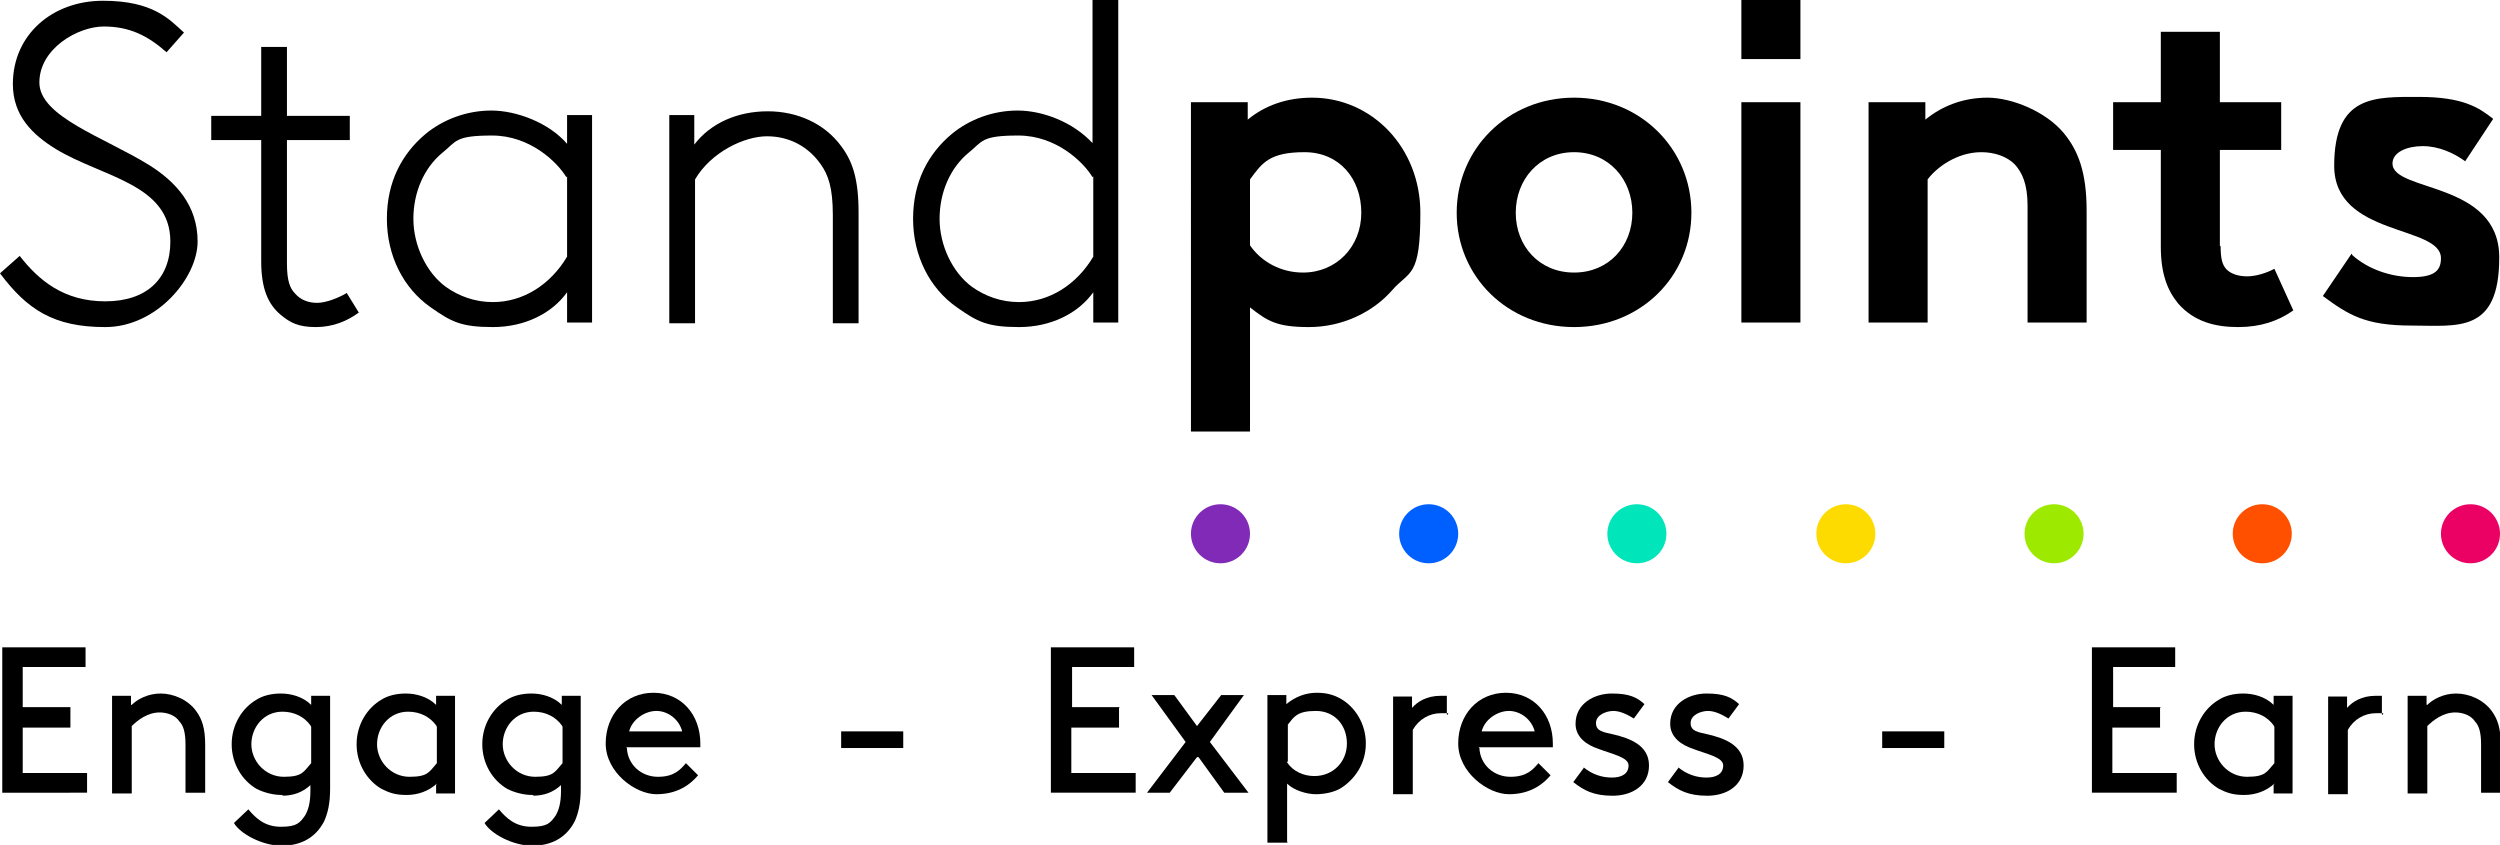
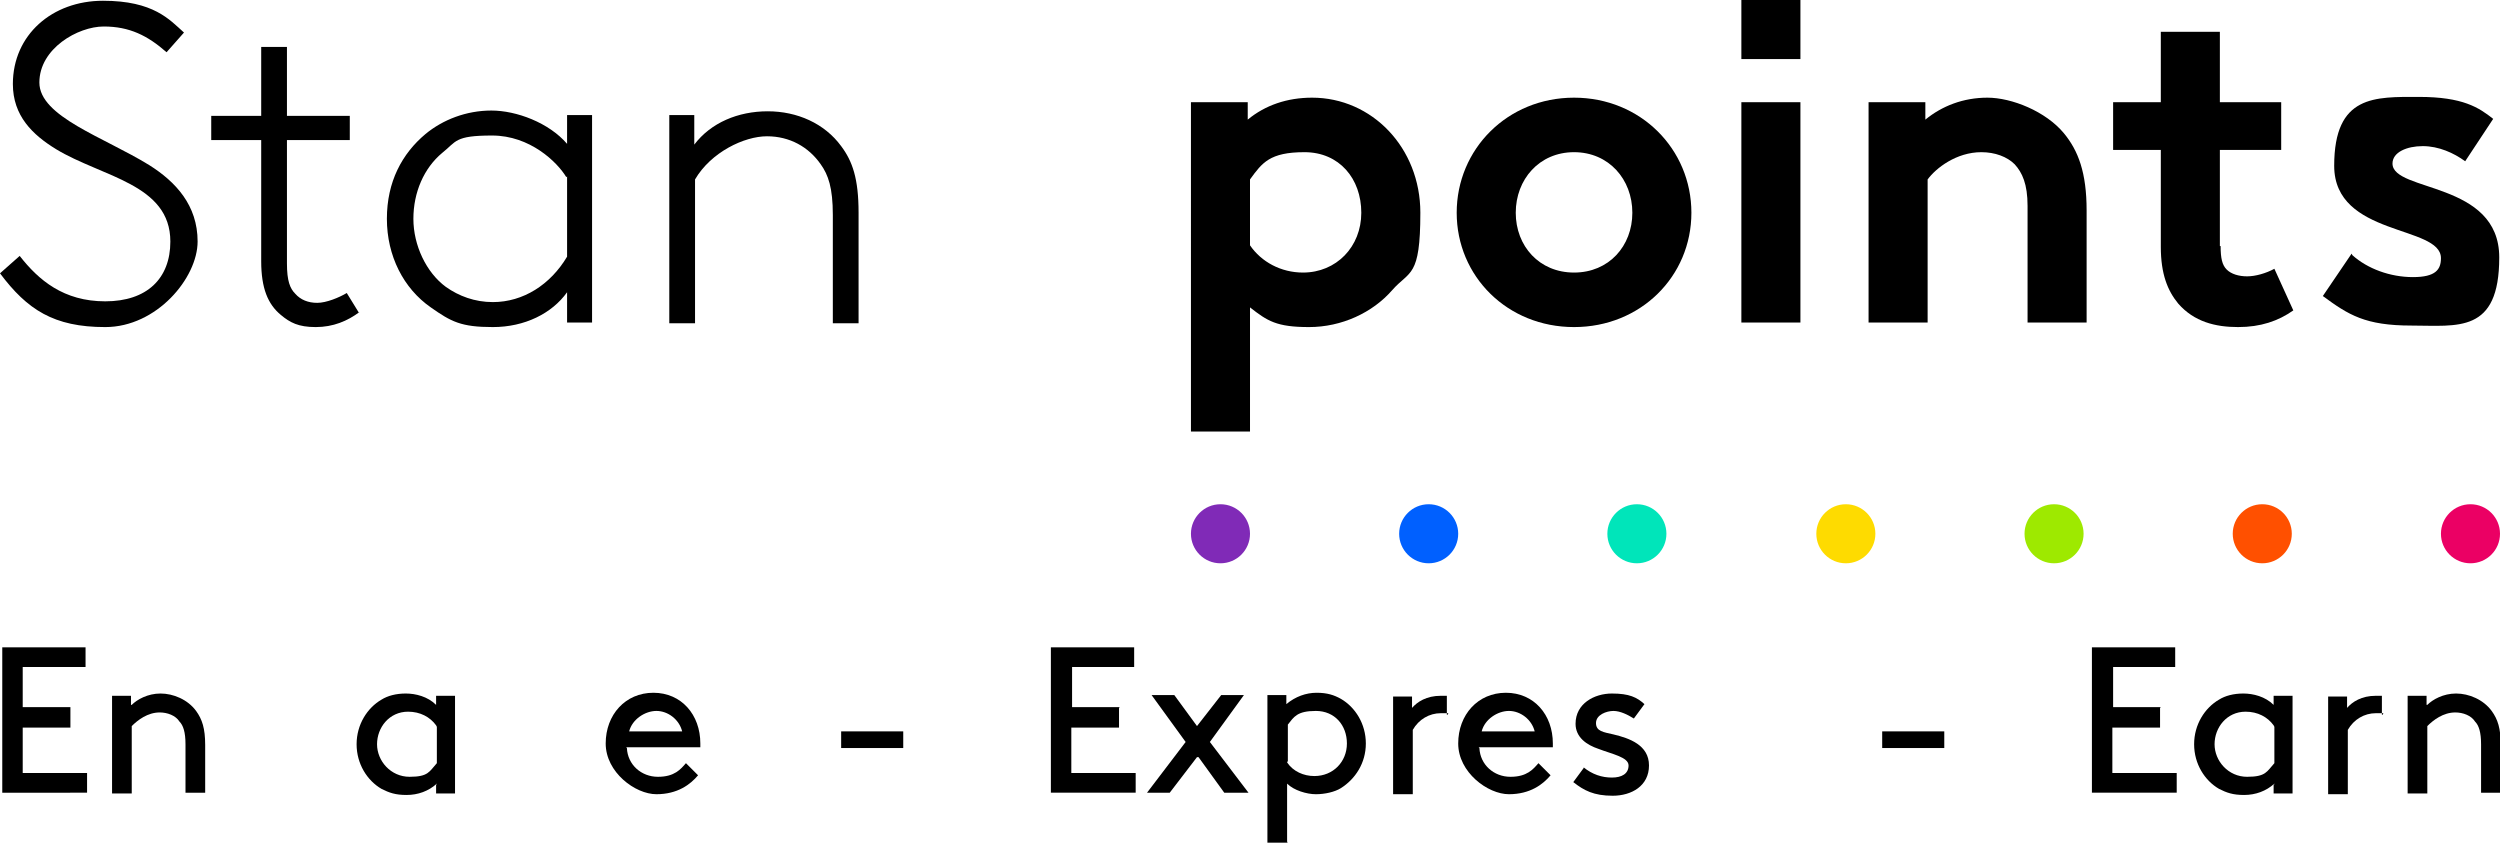
<svg xmlns="http://www.w3.org/2000/svg" id="AW" version="1.1" viewBox="0 0 330.2 111.6">
  <defs>
    <style>
      .st0 {
        fill: #802ab7;
      }

      .st1 {
        fill: #9ee900;
      }

      .st2 {
        fill: #eb0064;
      }

      .st3 {
        fill: #0060ff;
      }

      .st4 {
        fill: #fedb00;
      }

      .st5 {
        fill: #00e5ba;
      }

      .st6 {
        fill: #ff5000;
      }
    </style>
  </defs>
  <path d="M2.6,33.8c2.5,3.2,5.8,6,11.3,6s8.6-3,8.6-7.9c0-7.6-9-8.5-15.1-12.2-3.1-1.9-5.7-4.4-5.7-8.6,0-6.5,5.2-11,11.9-11s8.8,2.5,10.7,4.2l-2.3,2.6c-2.5-2.2-4.9-3.4-8.3-3.4s-8.5,2.9-8.5,7.4,8.5,7.2,14.5,10.9c3.5,2.2,6.4,5.3,6.4,10.1s-5.4,11.3-12.2,11.3-10.3-2.3-13.9-7.1c0,0,2.6-2.3,2.6-2.3Z" />
  <path d="M47.5,41.2c-1.6,1.2-3.5,2-5.8,2s-3.4-.6-4.6-1.6c-1.7-1.4-2.6-3.5-2.6-7.1v-16h-6.6v-3.2h6.6V6.2h3.4v9.1h8.3v3.2h-8.3v16.3c0,2.3.4,3.3,1.1,4,.7.8,1.7,1.2,2.9,1.2s2.9-.7,3.9-1.3l1.6,2.6Z" />
  <path d="M74.9,42.6v-4c-2,2.8-5.6,4.6-9.8,4.6s-5.5-.7-8.2-2.6c-3.6-2.5-5.8-6.8-5.8-11.7s2-8.6,5.1-11.2c2.3-1.9,5.4-3.1,8.7-3.1s7.6,1.6,10,4.4v-3.8h3.3v27.4s-3.3,0-3.3,0ZM74.8,23.4c-1.2-2-4.8-5.5-9.8-5.5s-4.7.8-6.6,2.3c-2.4,2-3.8,5.2-3.8,8.7s1.7,7.1,4.3,9c1.7,1.2,3.8,2,6.2,2,4,0,7.6-2.3,9.8-6,0,0,0-10.6,0-10.6Z" />
  <path d="M91.7,19.1c2.2-2.9,5.8-4.4,9.7-4.4s7.5,1.6,9.7,4.6c1.5,2,2.3,4.3,2.3,8.8v14.6h-3.4v-14.3c0-3.6-.6-5.3-1.6-6.7-1.6-2.3-4.1-3.7-7.1-3.7s-7.4,2.1-9.5,5.7v19h-3.4V15.2h3.3s0,3.8,0,3.8Z" />
-   <path d="M126.4,40.6c-3.6-2.5-5.8-6.8-5.8-11.7s2-8.6,5.1-11.2c2.3-1.9,5.4-3.1,8.7-3.1s7.3,1.5,9.9,4.3V0h3.4v42.6h-3.3v-4c-2,2.8-5.6,4.6-9.8,4.6s-5.5-.7-8.2-2.6h0ZM144.3,23.4c-1.2-2-4.8-5.5-9.8-5.5s-4.7.8-6.6,2.3c-2.4,2-3.8,5.2-3.8,8.7s1.7,7.1,4.3,9c1.7,1.2,3.8,2,6.2,2,4,0,7.6-2.3,9.8-6,0,0,0-10.6,0-10.6Z" />
  <path d="M157.3,13.5h7.5v2.3c2.3-1.9,5.2-2.9,8.5-2.9,7.9,0,14.3,6.6,14.3,15.2s-1.4,7.6-3.7,10.2c-2.6,3-6.7,4.9-11,4.9s-5.5-.8-7.8-2.6v16.4h-7.8V13.5ZM165.1,32.4c1.5,2.2,4.1,3.6,7,3.6,4.4,0,7.7-3.4,7.7-7.9s-2.9-8-7.5-8-5.6,1.4-7.2,3.6v8.7Z" />
  <path d="M207.9,12.9c8.8,0,15.5,6.8,15.5,15.2s-6.7,15.1-15.5,15.1-15.5-6.7-15.5-15.1,6.7-15.2,15.5-15.2ZM207.9,36c4.6,0,7.7-3.5,7.7-7.9s-3.1-8-7.7-8-7.7,3.6-7.7,8,3.1,7.9,7.7,7.9Z" />
  <path d="M230,0h7.8v7.8h-7.8V0ZM237.8,42.6h-7.8V13.5h7.8v29.1Z" />
  <path d="M246.8,42.6V13.5h7.5v2.3c2.2-1.8,5-2.9,8.2-2.9s7.7,1.8,10.1,4.7c1.9,2.3,3,5.2,3,10.2v14.8h-7.8v-15.4c0-2.9-.7-4.4-1.7-5.5-1-1-2.6-1.6-4.4-1.6-3.3,0-6,2.1-7.1,3.6v18.9h-7.8Z" />
  <path d="M293.3,32.5c0,1.6.2,2.5.8,3.1.6.6,1.6.9,2.7.9s2.5-.4,3.6-1l2.5,5.5c-2,1.4-4.3,2.2-7.3,2.2s-5.8-.7-7.9-3.1c-1.4-1.7-2.3-3.9-2.3-7.5v-12.8h-6.3v-6.3h6.3V4.2h7.8v9.3h8.1v6.3h-8.1v12.7Z" />
  <path d="M310.7,33.7c2,1.8,5,2.9,8,2.9s3.7-1,3.7-2.5c0-4.4-14.1-2.8-14.1-12.2s5.4-9.1,11.2-9.1,7.9,1.4,9.8,2.9l-3.7,5.6c-1.5-1.1-3.5-2-5.6-2s-4,.8-4,2.3c0,3.8,14.1,2.3,14.1,12.4s-5.5,9-11.6,9-8.3-1.4-11.7-3.9l3.8-5.6h0Z" />
  <circle class="st0" cx="161.2" cy="70.5" r="3.9" />
  <circle class="st5" cx="216.2" cy="70.5" r="3.9" />
  <circle class="st4" cx="243.8" cy="70.5" r="3.9" />
  <circle class="st3" cx="188.7" cy="70.5" r="3.9" />
  <circle class="st1" cx="271.3" cy="70.5" r="3.9" />
  <circle class="st6" cx="298.8" cy="70.5" r="3.9" />
  <circle class="st2" cx="326.3" cy="70.5" r="3.9" />
  <g>
    <path d="M9.3,93.5v2.6H3v6h8.5v2.6H.3v-19.2h11v2.6H3v5.3s6.3,0,6.3,0Z" />
    <path d="M17.4,93.1c.7-.7,2.1-1.5,3.8-1.5s3.6.8,4.7,2.3c.8,1.1,1.2,2.3,1.2,4.5v6.3h-2.6v-6.4c0-1.6-.3-2.5-.8-3-.5-.8-1.6-1.2-2.6-1.2-1.6,0-2.9,1-3.7,1.8v8.9h-2.6v-12.9h2.5v1.2h.1Z" />
-     <path d="M37.2,105c-1.1,0-2.3-.3-3.3-.8-1.9-1.1-3.3-3.3-3.3-5.9s1.4-4.8,3.3-5.9c.8-.5,1.9-.8,3.2-.8s2.9.4,4,1.5v-1.2h2.5v12.3c0,1.9-.3,3.2-.8,4.3-1.1,2.1-3,3.2-5.6,3.2s-5.5-1.6-6.3-3l1.9-1.8c1,1.2,2.2,2.3,4.3,2.3s2.5-.5,3.2-1.5c.4-.7.7-1.6.7-3.3v-.7c-1.1,1-2.3,1.4-3.8,1.4h.3ZM41,95.8c-.8-1.1-2.1-1.8-3.7-1.8-2.5,0-4.1,2.1-4.1,4.3s1.8,4.3,4.3,4.3,2.6-.7,3.6-1.8v-4.8h0Z" />
    <path d="M57.7,103.5c-1.1,1-2.5,1.5-4,1.5s-2.3-.3-3.3-.8c-1.9-1.1-3.3-3.3-3.3-5.9s1.4-4.8,3.3-5.9c.8-.5,1.9-.8,3.2-.8s2.9.4,4,1.5v-1.2h2.5v12.9h-2.5v-1.2h.1ZM57.6,95.8c-.8-1.1-2.1-1.8-3.7-1.8-2.5,0-4.1,2.1-4.1,4.3s1.8,4.3,4.3,4.3,2.6-.7,3.6-1.8v-4.8h0Z" />
-     <path d="M70.3,105c-1.1,0-2.3-.3-3.3-.8-1.9-1.1-3.3-3.3-3.3-5.9s1.4-4.8,3.3-5.9c.8-.5,1.9-.8,3.2-.8s2.9.4,4,1.5v-1.2h2.5v12.3c0,1.9-.3,3.2-.8,4.3-1.1,2.1-3,3.2-5.6,3.2s-5.5-1.6-6.3-3l1.9-1.8c1,1.2,2.2,2.3,4.3,2.3s2.5-.5,3.2-1.5c.4-.7.7-1.6.7-3.3v-.7c-1.1,1-2.3,1.4-3.8,1.4h.3ZM74.2,95.8c-.8-1.1-2.1-1.8-3.7-1.8-2.5,0-4.1,2.1-4.1,4.3s1.8,4.3,4.3,4.3,2.6-.7,3.6-1.8v-4.8h0Z" />
    <path d="M82.8,98.8c.1,2.2,1.9,3.8,4.1,3.8s3-1,3.7-1.8l1.6,1.6c-1,1.2-2.7,2.5-5.5,2.5s-6.7-2.9-6.7-6.7,2.6-6.7,6.3-6.7,6.2,2.9,6.2,6.7,0,.3,0,.5h-9.9.1ZM83.1,96.6h7c-.4-1.6-1.9-2.7-3.4-2.7s-3.2,1.1-3.6,2.7Z" />
    <path d="M119.3,96.6v2.2h-8.2v-2.2h8.2Z" />
    <path d="M147.8,93.5v2.6h-6.3v6h8.5v2.6h-11.2v-19.2h11v2.6h-8.2v5.3s6.3,0,6.3,0Z" />
    <path d="M158.1,100l-3.6,4.7h-3l5.1-6.7-4.5-6.2h3l3,4.1,3.2-4.1h3l-4.5,6.2,5.1,6.7h-3.2l-3.4-4.7h-.1Z" />
    <path d="M170,111.3h-2.6v-19.5h2.5v1.2c1.2-1,2.6-1.5,4-1.5s2.3.3,3.2.8c1.9,1.1,3.3,3.3,3.3,5.9s-1.4,4.7-3.3,5.9c-.8.5-2.1.8-3.3.8s-2.9-.5-3.8-1.4v7.7h.1ZM170,100.7c.8,1.2,2.2,1.8,3.6,1.8,2.5,0,4.3-1.9,4.3-4.3s-1.6-4.3-4.1-4.3-2.9.8-3.7,1.8v4.8h0Z" />
    <path d="M191.3,94.2h-1c-1.5,0-2.9.8-3.7,2.2v8.5h-2.6v-12.9h2.5v1.5c.7-.8,1.9-1.6,3.8-1.6s.4,0,.8,0v2.5h.1Z" />
    <path d="M195.4,98.8c.1,2.2,1.9,3.8,4.1,3.8s3-1,3.7-1.8l1.6,1.6c-1,1.2-2.7,2.5-5.5,2.5s-6.7-2.9-6.7-6.7,2.6-6.7,6.3-6.7,6.2,2.9,6.2,6.7,0,.3,0,.5h-9.9.1ZM195.7,96.6h7c-.4-1.6-1.9-2.7-3.4-2.7s-3.2,1.1-3.6,2.7Z" />
    <path d="M209.1,101.3c1.2,1,2.5,1.4,3.8,1.4s2.2-.5,2.2-1.6-2.2-1.5-4-2.2c-1.5-.5-3-1.5-3-3.3,0-2.7,2.5-4,4.8-4s3.3.5,4.3,1.4l-1.4,1.9c-.8-.5-1.8-1-2.7-1s-2.3.5-2.3,1.6,1,1.2,2.3,1.5c2.1.5,4.7,1.4,4.7,4.1s-2.3,4-4.8,4-3.8-.7-5.2-1.8l1.4-1.9h0Z" />
-     <path d="M221.6,101.3c1.2,1,2.5,1.4,3.8,1.4s2.2-.5,2.2-1.6-2.2-1.5-4-2.2c-1.5-.5-3-1.5-3-3.3,0-2.7,2.5-4,4.8-4s3.3.5,4.3,1.4l-1.4,1.9c-.8-.5-1.8-1-2.7-1s-2.3.5-2.3,1.6,1,1.2,2.3,1.5c2.1.5,4.7,1.4,4.7,4.1s-2.3,4-4.8,4-3.8-.7-5.2-1.8l1.4-1.9h0Z" />
    <path d="M256.8,96.6v2.2h-8.2v-2.2h8.2Z" />
    <path d="M285.3,93.5v2.6h-6.3v6h8.5v2.6h-11.2v-19.2h11v2.6h-8.2v5.3s6.3,0,6.3,0Z" />
    <path d="M300.4,103.5c-1.1,1-2.5,1.5-4,1.5s-2.3-.3-3.3-.8c-1.9-1.1-3.3-3.3-3.3-5.9s1.4-4.8,3.3-5.9c.8-.5,1.9-.8,3.2-.8s2.9.4,4,1.5v-1.2h2.5v12.9h-2.5v-1.2h.1ZM300.3,95.8c-.8-1.1-2.1-1.8-3.7-1.8-2.5,0-4.1,2.1-4.1,4.3s1.8,4.3,4.3,4.3,2.6-.7,3.6-1.8v-4.8h0Z" />
    <path d="M314.8,94.2h-1c-1.5,0-2.9.8-3.7,2.2v8.5h-2.6v-12.9h2.5v1.5c.7-.8,1.9-1.6,3.8-1.6s.4,0,.8,0v2.5h.1Z" />
    <path d="M320.6,93.1c.7-.7,2.1-1.5,3.8-1.5s3.6.8,4.7,2.3c.8,1.1,1.2,2.3,1.2,4.5v6.3h-2.6v-6.4c0-1.6-.3-2.5-.8-3-.5-.8-1.6-1.2-2.6-1.2-1.6,0-2.9,1-3.7,1.8v8.9h-2.6v-12.9h2.5v1.2h.1Z" />
  </g>
</svg>